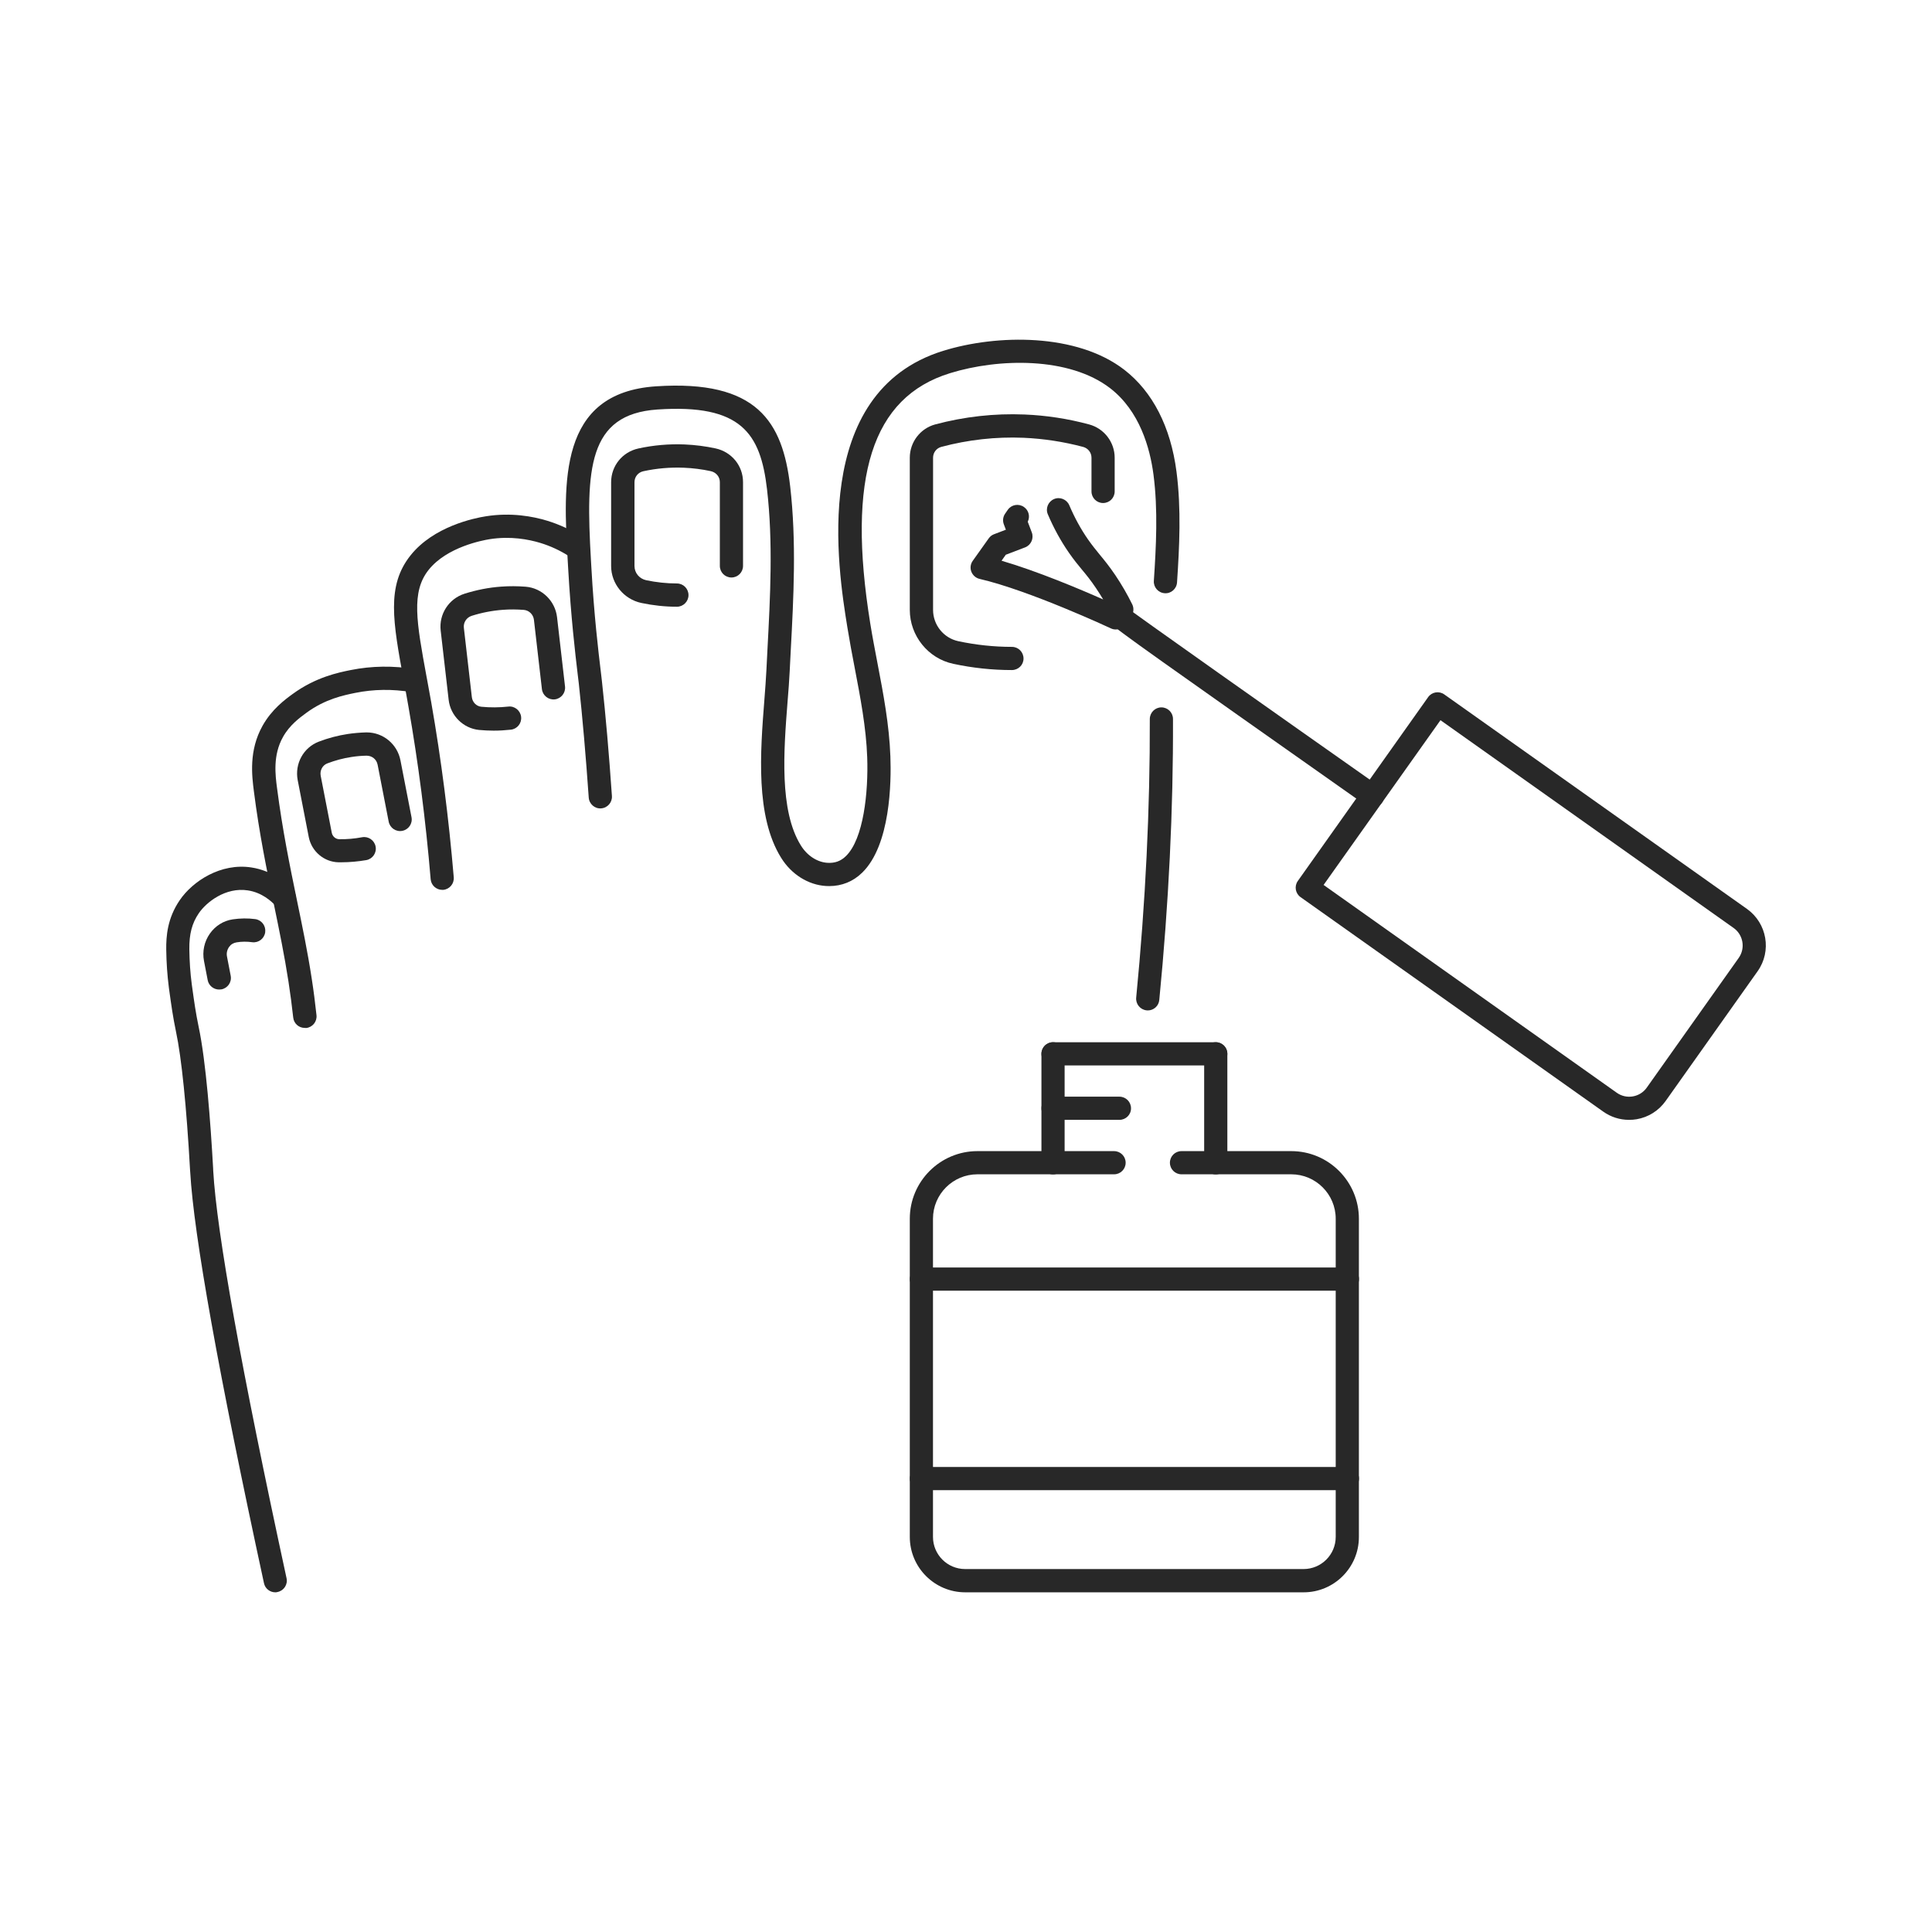
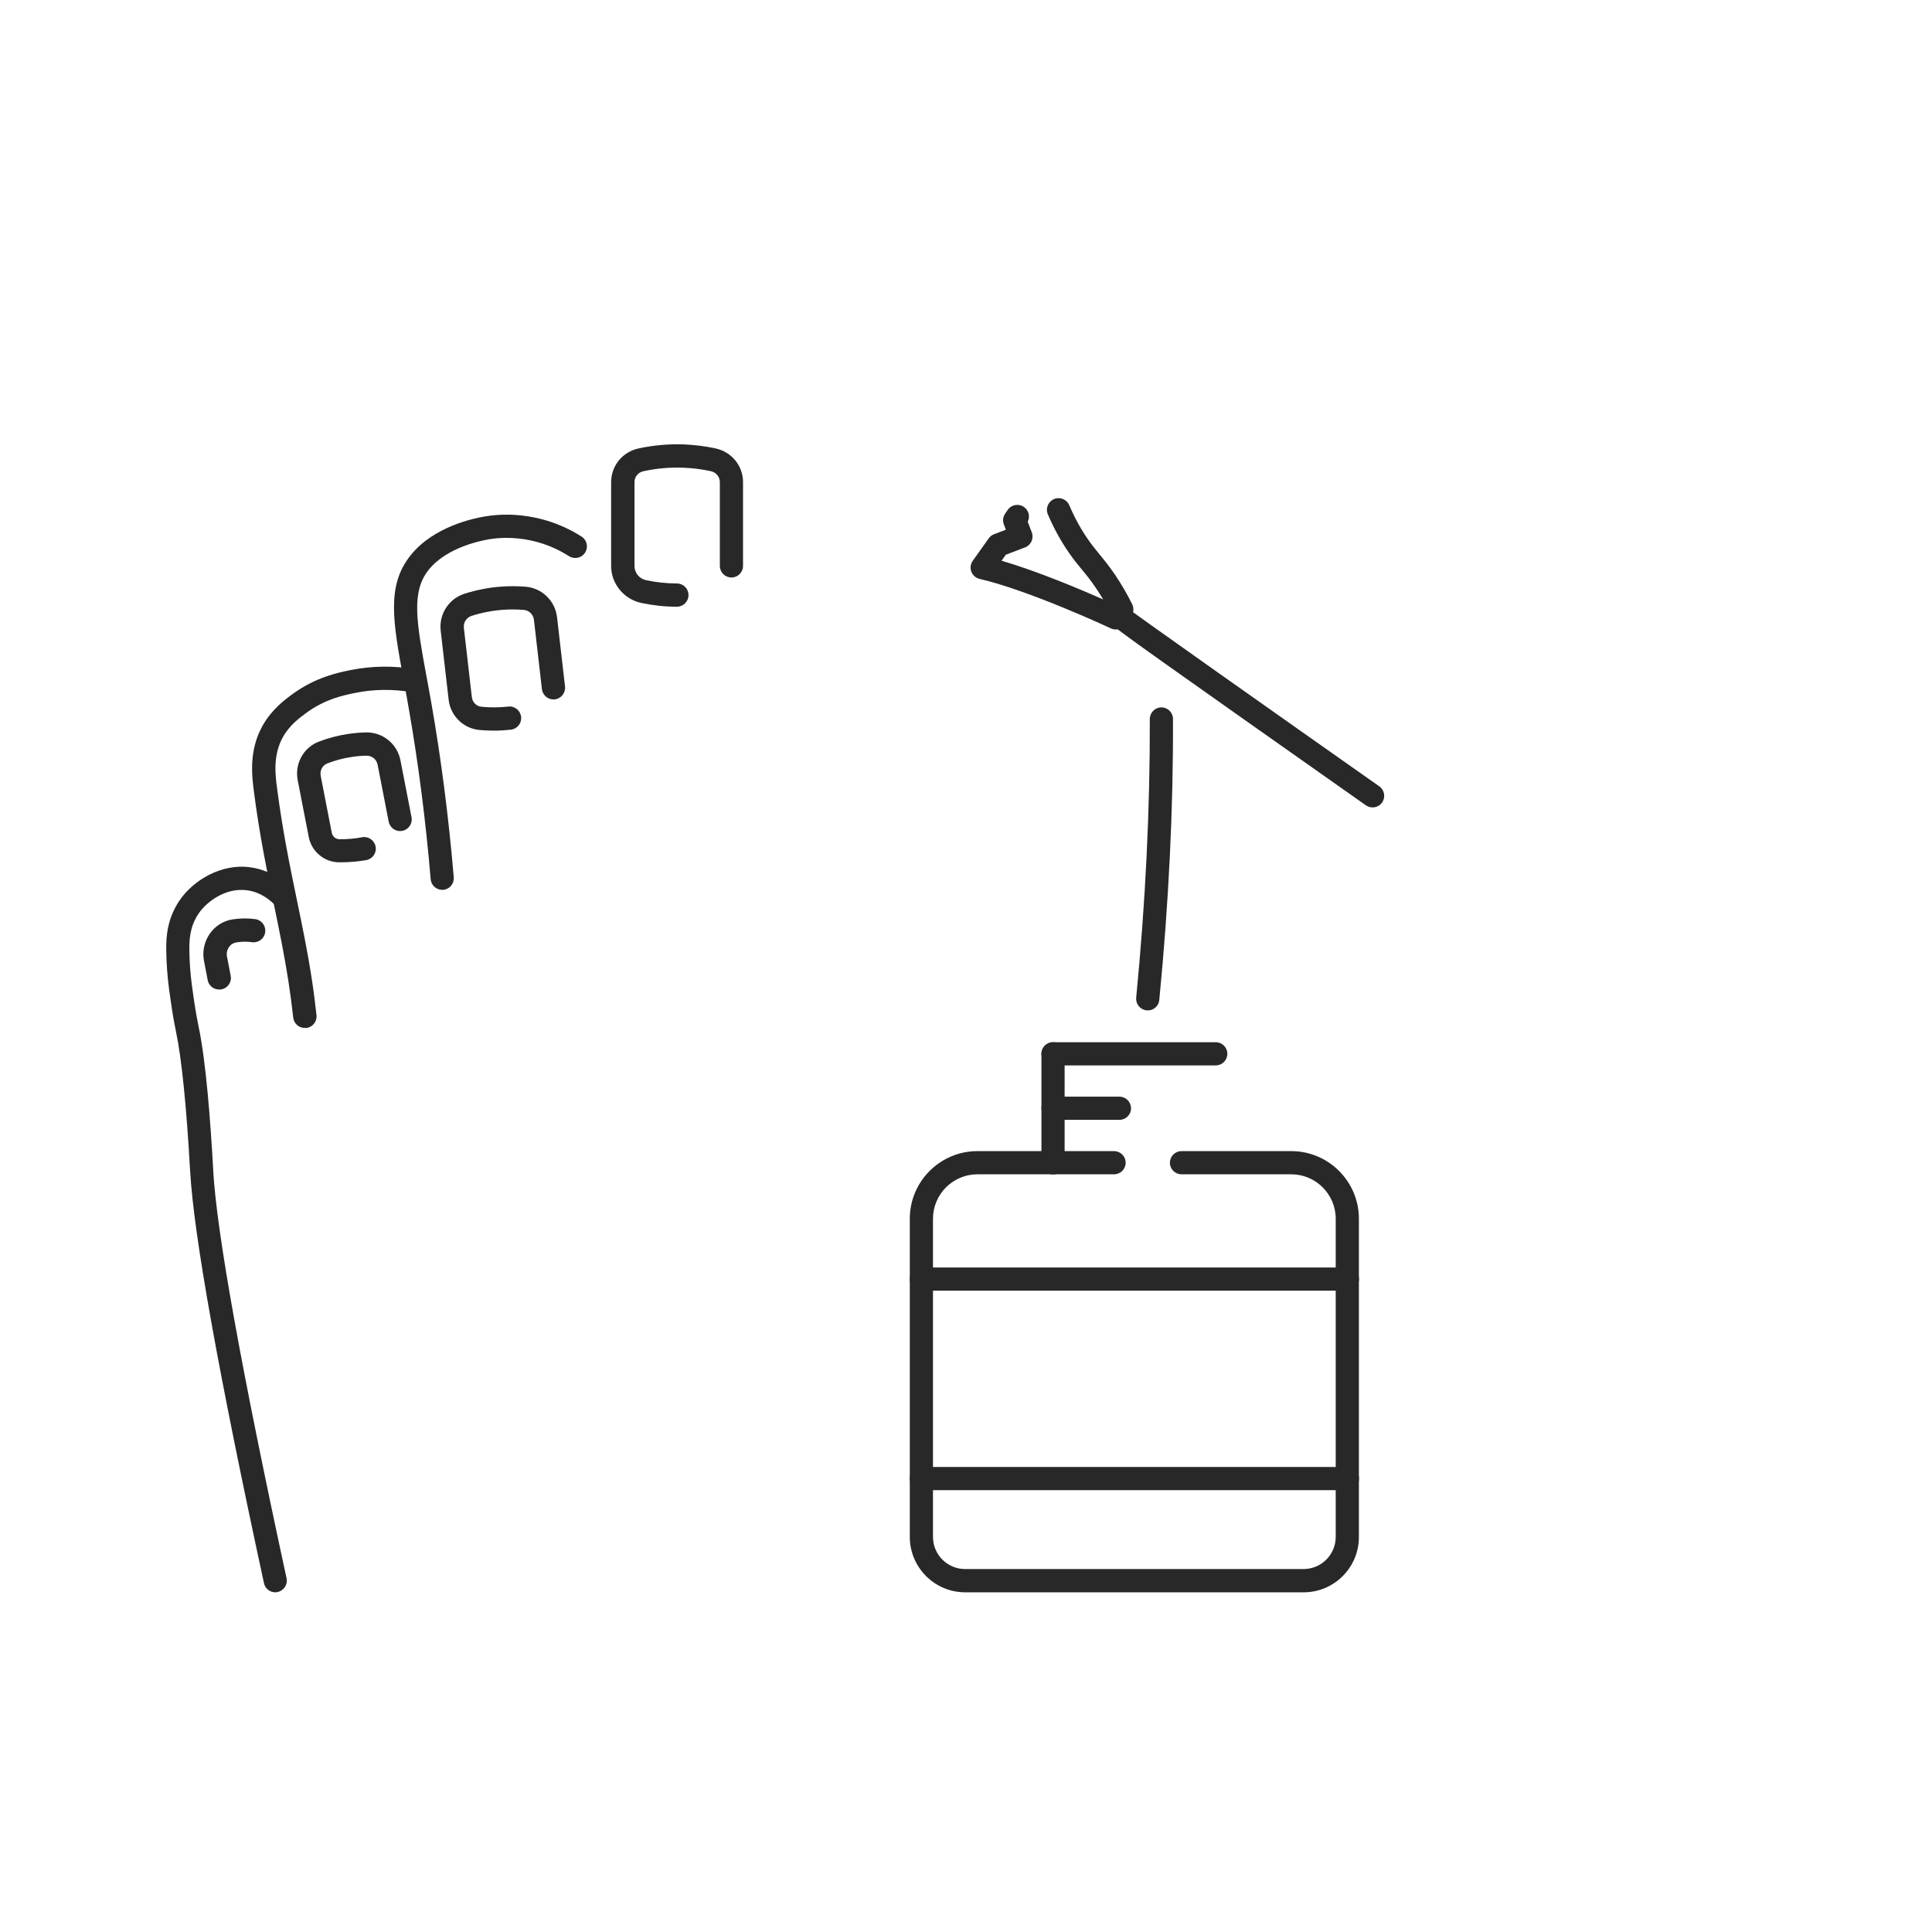
<svg xmlns="http://www.w3.org/2000/svg" id="Layer_1" x="0px" y="0px" viewBox="0 0 220 220" style="enable-background:new 0 0 220 220;" xml:space="preserve">
  <style type="text/css">
	.st0{fill:#282828;}
</style>
  <g id="XMLID_218_">
    <g id="XMLID_2449_">
      <path class="st0" d="M31.35,181.32c-0.61,0-1.16-0.42-1.29-1.04c-5.17-23.87-7.99-39.62-8.4-46.81l-0.02-0.27    c-0.4-7.19-0.97-12.78-1.6-15.73c-0.36-1.74-0.51-2.85-0.79-4.85l-0.03-0.24c-0.17-1.33-0.27-2.75-0.29-4.24    c-0.02-1.54,0.13-3.58,1.54-5.64c1.48-2.17,4.68-4.26,8.16-3.72c2.39,0.36,4,1.79,4.74,2.61c0.49,0.54,0.45,1.38-0.09,1.87    c-0.54,0.49-1.38,0.45-1.87-0.09c-0.51-0.56-1.6-1.54-3.19-1.78c-2.53-0.39-4.72,1.34-5.58,2.6c-0.78,1.14-1.1,2.37-1.08,4.11    c0.02,1.39,0.11,2.71,0.27,3.92l0.03,0.23c0.28,2.01,0.42,3.02,0.76,4.67c0.84,3.95,1.36,10.95,1.65,16.13l0.01,0.26    c0.4,7.05,3.21,22.66,8.35,46.4c0.16,0.71-0.3,1.42-1.01,1.57C31.54,181.31,31.44,181.32,31.35,181.32z" />
      <path class="st0" d="M34.7,117.05c-0.67,0-1.24-0.5-1.31-1.18c-0.15-1.35-0.33-2.73-0.54-4.09c-0.46-2.98-1.04-5.79-1.65-8.75    c-0.82-3.96-1.67-8.06-2.29-12.93c-0.22-1.73-0.6-4.63,0.99-7.46c1.05-1.87,2.53-2.96,3.42-3.61c2.64-1.93,5.23-2.45,6.62-2.73    c2.39-0.48,4.85-0.51,7.32-0.1c0.72,0.12,1.21,0.8,1.09,1.52c-0.12,0.72-0.81,1.21-1.52,1.09c-2.15-0.36-4.29-0.33-6.37,0.09    c-1.27,0.26-3.41,0.68-5.57,2.27c-0.76,0.56-1.91,1.39-2.67,2.76c-1.16,2.07-0.87,4.33-0.67,5.83c0.62,4.78,1.45,8.82,2.26,12.74    c0.62,3,1.21,5.83,1.68,8.89c0.22,1.41,0.4,2.82,0.55,4.21c0.08,0.73-0.45,1.38-1.17,1.46C34.8,117.05,34.75,117.05,34.7,117.05z" />
      <path class="st0" d="M50.36,101.33c-0.68,0-1.26-0.52-1.32-1.21c-0.56-6.68-1.41-13.29-2.53-19.66c-0.16-0.94-0.33-1.83-0.48-2.67    l-0.05-0.26c-1.24-6.75-1.99-10.83,0.77-14.29c2.62-3.29,7.23-4.24,8.58-4.45c2.88-0.46,5.38,0.02,6.96,0.5    c1.38,0.42,2.71,1.03,3.93,1.81c0.62,0.39,0.8,1.21,0.4,1.83c-0.39,0.62-1.21,0.79-1.83,0.4c-1.02-0.65-2.12-1.16-3.27-1.51    c-1.32-0.4-3.39-0.8-5.78-0.42c-0.79,0.13-4.85,0.88-6.93,3.49c-2.01,2.52-1.38,5.94-0.24,12.16l0.05,0.26    c0.16,0.85,0.32,1.74,0.49,2.69c1.13,6.45,1.99,13.14,2.56,19.9c0.06,0.73-0.48,1.37-1.21,1.43    C50.43,101.33,50.4,101.33,50.36,101.33z" />
      <path class="st0" d="M130.7,115.06c-0.04,0-0.09,0-0.13-0.01c-0.73-0.07-1.26-0.72-1.19-1.45c1.06-10.84,1.58-21.51,1.55-31.72    c0-0.73,0.59-1.33,1.32-1.33c0,0,0,0,0,0c0.73,0,1.32,0.59,1.32,1.32c0.04,10.3-0.49,21.06-1.56,31.99    C131.95,114.55,131.37,115.06,130.7,115.06z" />
-       <path class="st0" d="M94.43,100.9c-0.12,0-0.24,0-0.37-0.01c-2.02-0.12-3.94-1.32-5.11-3.21c-2.95-4.73-2.37-12.07-1.91-17.98    c0.09-1.19,0.18-2.32,0.23-3.35l0.12-2.37c0.32-6.02,0.65-12.24-0.05-18.28c-0.74-6.37-2.95-9.71-12.47-9.07    c-7.95,0.53-8.17,6.82-7.58,17.12l0.05,0.86c0.3,5.41,0.8,9.59,1.07,11.83c0.05,0.45,0.1,0.82,0.13,1.11    c0.43,3.91,0.81,8.32,1.14,13.09c0.05,0.73-0.5,1.36-1.23,1.41c-0.72,0.06-1.36-0.5-1.41-1.23c-0.33-4.74-0.71-9.1-1.13-12.98    c-0.03-0.28-0.07-0.64-0.13-1.08c-0.27-2.27-0.77-6.51-1.08-12l-0.05-0.86c-0.51-8.98-1.1-19.17,10.05-19.91    c11.5-0.76,14.42,4.01,15.28,11.41c0.72,6.26,0.39,12.6,0.06,18.73l-0.12,2.36c-0.05,1.05-0.14,2.2-0.24,3.42    c-0.43,5.52-0.97,12.38,1.52,16.37c0.72,1.16,1.86,1.9,3.03,1.97c0.84,0.05,1.51-0.19,2.1-0.77c2.01-1.96,2.56-7.28,2.42-11.24    c-0.12-3.42-0.79-6.87-1.43-10.22c-0.29-1.5-0.58-3.05-0.83-4.59c-1.07-6.62-4.31-26.77,10.91-31.48    c6.13-1.9,15.21-2.03,20.63,2.16c3.22,2.49,5.28,6.5,5.94,11.61c0.55,4.25,0.33,8.56,0.06,12.6c-0.05,0.73-0.68,1.29-1.41,1.23    c-0.73-0.05-1.28-0.68-1.23-1.41c0.26-3.91,0.48-8.07-0.04-12.08c-0.4-3.06-1.58-7.26-4.93-9.85c-4.68-3.61-12.73-3.42-18.23-1.72    C99.29,45.23,96.4,54.3,99.1,71.01c0.24,1.5,0.54,3.03,0.82,4.51c0.66,3.44,1.34,7,1.47,10.62c0.11,2.93,0.01,10.09-3.21,13.23    C97.15,100.38,95.86,100.9,94.43,100.9z" />
-       <path class="st0" d="M115.22,76.3C115.22,76.3,115.22,76.3,115.22,76.3c-2.24,0-4.48-0.24-6.67-0.71    c-2.87-0.61-4.95-3.2-4.95-6.15V52.12c0-1.77,1.19-3.33,2.89-3.79c3.33-0.89,6.75-1.27,10.17-1.13c2.48,0.1,4.95,0.48,7.36,1.13    c1.71,0.46,2.91,2.02,2.91,3.79v3.84c0,0.73-0.59,1.32-1.32,1.32c-0.73,0-1.32-0.59-1.32-1.32v-3.84c0-0.58-0.39-1.08-0.95-1.23    c-2.22-0.59-4.51-0.94-6.79-1.04c-3.15-0.13-6.3,0.22-9.37,1.04c-0.55,0.15-0.93,0.65-0.93,1.23v17.33c0,1.71,1.2,3.2,2.86,3.56    c2.01,0.43,4.07,0.65,6.12,0.65c0.73,0,1.32,0.59,1.32,1.33S115.95,76.3,115.22,76.3z" />
      <path class="st0" d="M77.08,69.09C77.08,69.09,77.08,69.09,77.08,69.09c-1.36,0-2.72-0.15-4.05-0.43    c-1.99-0.42-3.44-2.19-3.44-4.21v-9.54c0-1.86,1.28-3.44,3.1-3.84c1.73-0.38,3.5-0.53,5.26-0.46c1.18,0.05,2.37,0.2,3.53,0.45    c1.84,0.4,3.13,1.98,3.13,3.84v9.54c0,0.73-0.59,1.32-1.32,1.32c-0.73,0-1.32-0.59-1.32-1.32v-9.54c0-0.61-0.43-1.12-1.04-1.25    c-1.01-0.22-2.05-0.35-3.08-0.39c-1.54-0.06-3.08,0.07-4.59,0.4c-0.6,0.13-1.01,0.64-1.01,1.25v9.54c0,0.79,0.55,1.45,1.33,1.62    c1.15,0.24,2.33,0.37,3.5,0.37c0.73,0,1.32,0.59,1.32,1.33C78.4,68.49,77.81,69.09,77.08,69.09z" />
      <path class="st0" d="M56.22,83.2c-0.56,0-1.11-0.03-1.67-0.08c-1.8-0.18-3.25-1.62-3.46-3.42l-0.91-7.9    c-0.21-1.86,0.92-3.62,2.71-4.19c1.36-0.43,2.76-0.71,4.18-0.81c0.93-0.07,1.87-0.06,2.79,0.01c1.85,0.15,3.35,1.61,3.57,3.46    l0.91,7.9c0.08,0.73-0.44,1.38-1.16,1.47c-0.73,0.08-1.38-0.44-1.47-1.16l-0.91-7.9c-0.07-0.6-0.55-1.08-1.15-1.13    c-0.79-0.06-1.59-0.07-2.38-0.01c-1.21,0.09-2.41,0.32-3.57,0.69c-0.58,0.19-0.95,0.76-0.88,1.36l0.91,7.9    c0.07,0.58,0.52,1.04,1.09,1.09c1.01,0.1,2.04,0.09,3.06-0.02c0.71-0.09,1.38,0.44,1.46,1.17c0.08,0.73-0.44,1.38-1.17,1.46    C57.52,83.16,56.87,83.2,56.22,83.2z" />
      <path class="st0" d="M38.86,98.19c-0.1,0-0.21,0-0.31,0c-1.65-0.03-3.07-1.24-3.39-2.87l-1.26-6.48    c-0.36-1.87,0.65-3.72,2.41-4.39c1.07-0.41,2.18-0.7,3.3-0.87c0.68-0.1,1.38-0.16,2.07-0.18c0.03,0,0.05,0,0.08,0    c1.87,0,3.48,1.33,3.84,3.18l1.26,6.48c0.14,0.72-0.33,1.41-1.05,1.55c-0.72,0.14-1.41-0.33-1.55-1.05L43,87.08    c-0.12-0.61-0.63-1.03-1.26-1.03c-0.58,0.01-1.15,0.06-1.72,0.15c-0.94,0.14-1.86,0.39-2.75,0.73c-0.55,0.21-0.87,0.81-0.75,1.42    l1.26,6.48c0.08,0.41,0.43,0.72,0.84,0.73c0.87,0.02,1.75-0.06,2.6-0.22c0.71-0.14,1.41,0.33,1.55,1.05    c0.14,0.72-0.33,1.41-1.05,1.55C40.78,98.1,39.82,98.19,38.86,98.19z" />
      <path class="st0" d="M24.95,112.68c-0.62,0-1.18-0.44-1.3-1.07l-0.42-2.18c-0.21-1.08,0.03-2.22,0.67-3.12    c0.62-0.88,1.54-1.46,2.59-1.62c0.88-0.13,1.73-0.14,2.57-0.03c0.73,0.1,1.23,0.76,1.14,1.49c-0.1,0.73-0.76,1.24-1.49,1.14    c-0.59-0.08-1.19-0.08-1.78,0.02c-0.36,0.06-0.65,0.24-0.85,0.53c-0.22,0.32-0.31,0.71-0.23,1.09l0.42,2.18    c0.14,0.72-0.33,1.41-1.05,1.55C25.12,112.67,25.03,112.68,24.95,112.68z" />
    </g>
    <g id="XMLID_2441_">
      <path class="st0" d="M148.45,181.32h-38.54c-3.48,0-6.31-2.83-6.31-6.31v-36.23c0-4.25,3.46-7.7,7.7-7.7h15.56    c0.73,0,1.32,0.59,1.32,1.32c0,0.73-0.59,1.32-1.32,1.32H111.3c-2.79,0-5.06,2.27-5.06,5.06v36.23c0,2.02,1.64,3.66,3.66,3.66    h38.54c2.02,0,3.66-1.64,3.66-3.66v-36.23c0-2.79-2.27-5.06-5.06-5.06h-12.5c-0.73,0-1.32-0.59-1.32-1.32    c0-0.73,0.59-1.32,1.32-1.32h12.5c4.25,0,7.7,3.46,7.7,7.7v36.23C154.75,178.49,151.92,181.32,148.45,181.32z" />
-       <path class="st0" d="M138.44,133.73c-0.73,0-1.32-0.59-1.32-1.32v-12.41c0-0.73,0.59-1.32,1.32-1.32c0.73,0,1.32,0.59,1.32,1.32    v12.41C139.76,133.14,139.17,133.73,138.44,133.73z" />
      <path class="st0" d="M119.91,133.73c-0.73,0-1.32-0.59-1.32-1.32v-12.41c0-0.73,0.59-1.32,1.32-1.32c0.73,0,1.32,0.59,1.32,1.32    v12.41C121.24,133.14,120.64,133.73,119.91,133.73z" />
      <path class="st0" d="M138.44,121.32h-18.53c-0.73,0-1.32-0.59-1.32-1.32c0-0.73,0.59-1.32,1.32-1.32h18.53    c0.73,0,1.32,0.59,1.32,1.32C139.76,120.73,139.17,121.32,138.44,121.32z" />
      <path class="st0" d="M127.47,127.52h-7.56c-0.73,0-1.32-0.59-1.32-1.32c0-0.73,0.59-1.32,1.32-1.32h7.56    c0.73,0,1.32,0.59,1.32,1.32C128.8,126.93,128.2,127.52,127.47,127.52z" />
      <path class="st0" d="M153.43,146.97h-48.5c-0.73,0-1.32-0.59-1.32-1.32s0.59-1.32,1.32-1.32h48.5c0.73,0,1.32,0.59,1.32,1.32    S154.16,146.97,153.43,146.97z" />
      <path class="st0" d="M153.43,169.69h-48.5c-0.73,0-1.32-0.59-1.32-1.32s0.59-1.32,1.32-1.32h48.5c0.73,0,1.32,0.59,1.32,1.32    S154.16,169.69,153.43,169.69z" />
    </g>
    <g id="XMLID_2436_">
-       <path class="st0" d="M185.5,127.52c-1.05,0-2.07-0.32-2.94-0.94l-34.46-24.42c-0.6-0.42-0.74-1.25-0.31-1.85l14.83-20.92    c0.42-0.6,1.25-0.74,1.85-0.31l34.46,24.42c2.29,1.63,2.84,4.81,1.21,7.1l-10.47,14.77c-0.79,1.11-1.96,1.85-3.3,2.08    C186.08,127.5,185.79,127.52,185.5,127.52z M150.72,100.77l33.38,23.66c0.53,0.38,1.18,0.53,1.83,0.42c0.64-0.11,1.21-0.46,1.59-1    l10.47-14.77c0.78-1.1,0.52-2.63-0.58-3.41l-33.38-23.66L150.72,100.77z" />
      <g id="XMLID_2437_">
        <path class="st0" d="M127.05,71.68c-0.19,0-0.38-0.04-0.56-0.13c-0.09-0.04-9.24-4.31-14.94-5.63c-0.43-0.1-0.78-0.41-0.94-0.82     c-0.16-0.41-0.1-0.88,0.16-1.24l1.82-2.56c0.15-0.21,0.36-0.38,0.61-0.47l1.34-0.51l-0.23-0.61c-0.16-0.41-0.1-0.88,0.16-1.24     l0.29-0.42c0.42-0.6,1.25-0.74,1.85-0.31c0.54,0.38,0.71,1.09,0.42,1.67l0.46,1.21c0.26,0.68-0.08,1.45-0.76,1.71l-2.2,0.84     l-0.48,0.68c4.07,1.19,8.91,3.23,11.57,4.41c-0.26-0.44-0.53-0.86-0.81-1.28c-0.62-0.92-1.1-1.51-1.62-2.13     c-0.45-0.54-0.91-1.11-1.45-1.88c-0.94-1.35-1.75-2.83-2.42-4.4c-0.29-0.67,0.03-1.45,0.7-1.74c0.67-0.29,1.45,0.03,1.74,0.7     c0.6,1.41,1.32,2.73,2.15,3.92c0.48,0.68,0.89,1.18,1.32,1.71c0.53,0.64,1.08,1.31,1.77,2.33c0.72,1.07,1.37,2.19,1.93,3.33     c0.21,0.43,0.17,0.95-0.11,1.35l-0.68,0.96C127.88,71.48,127.47,71.68,127.05,71.68z" />
        <path class="st0" d="M156.29,91.94c-0.26,0-0.53-0.08-0.76-0.24c0,0-7.25-5.1-14.5-10.22c-14.95-10.56-14.95-10.56-15.06-11.21     l1.31-0.22l0.88-0.98c0.83,0.69,17.74,12.62,28.9,20.47c0.6,0.42,0.74,1.25,0.32,1.85C157.12,91.75,156.71,91.94,156.29,91.94z" />
      </g>
    </g>
  </g>
</svg>